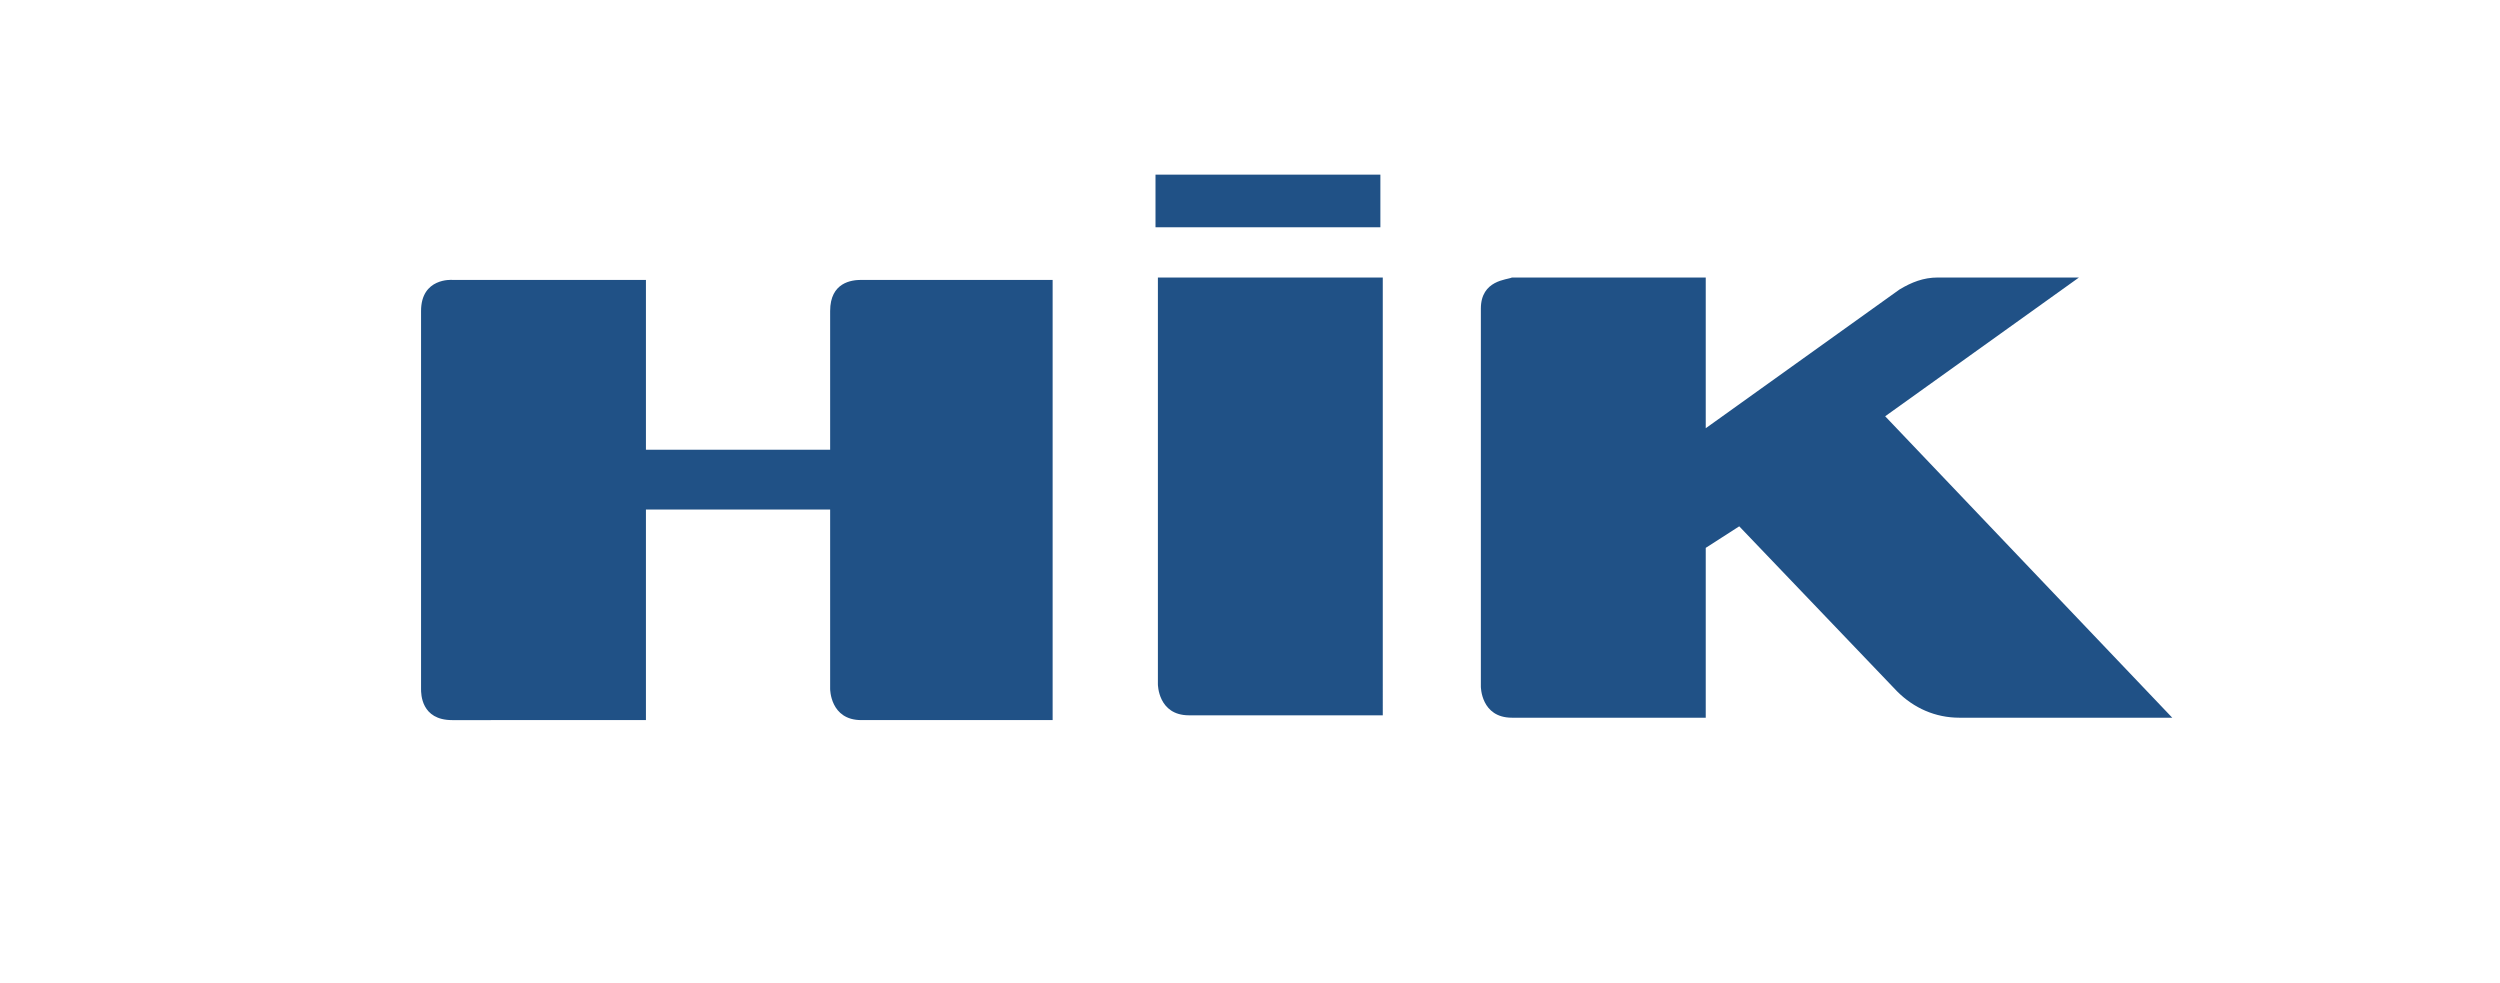
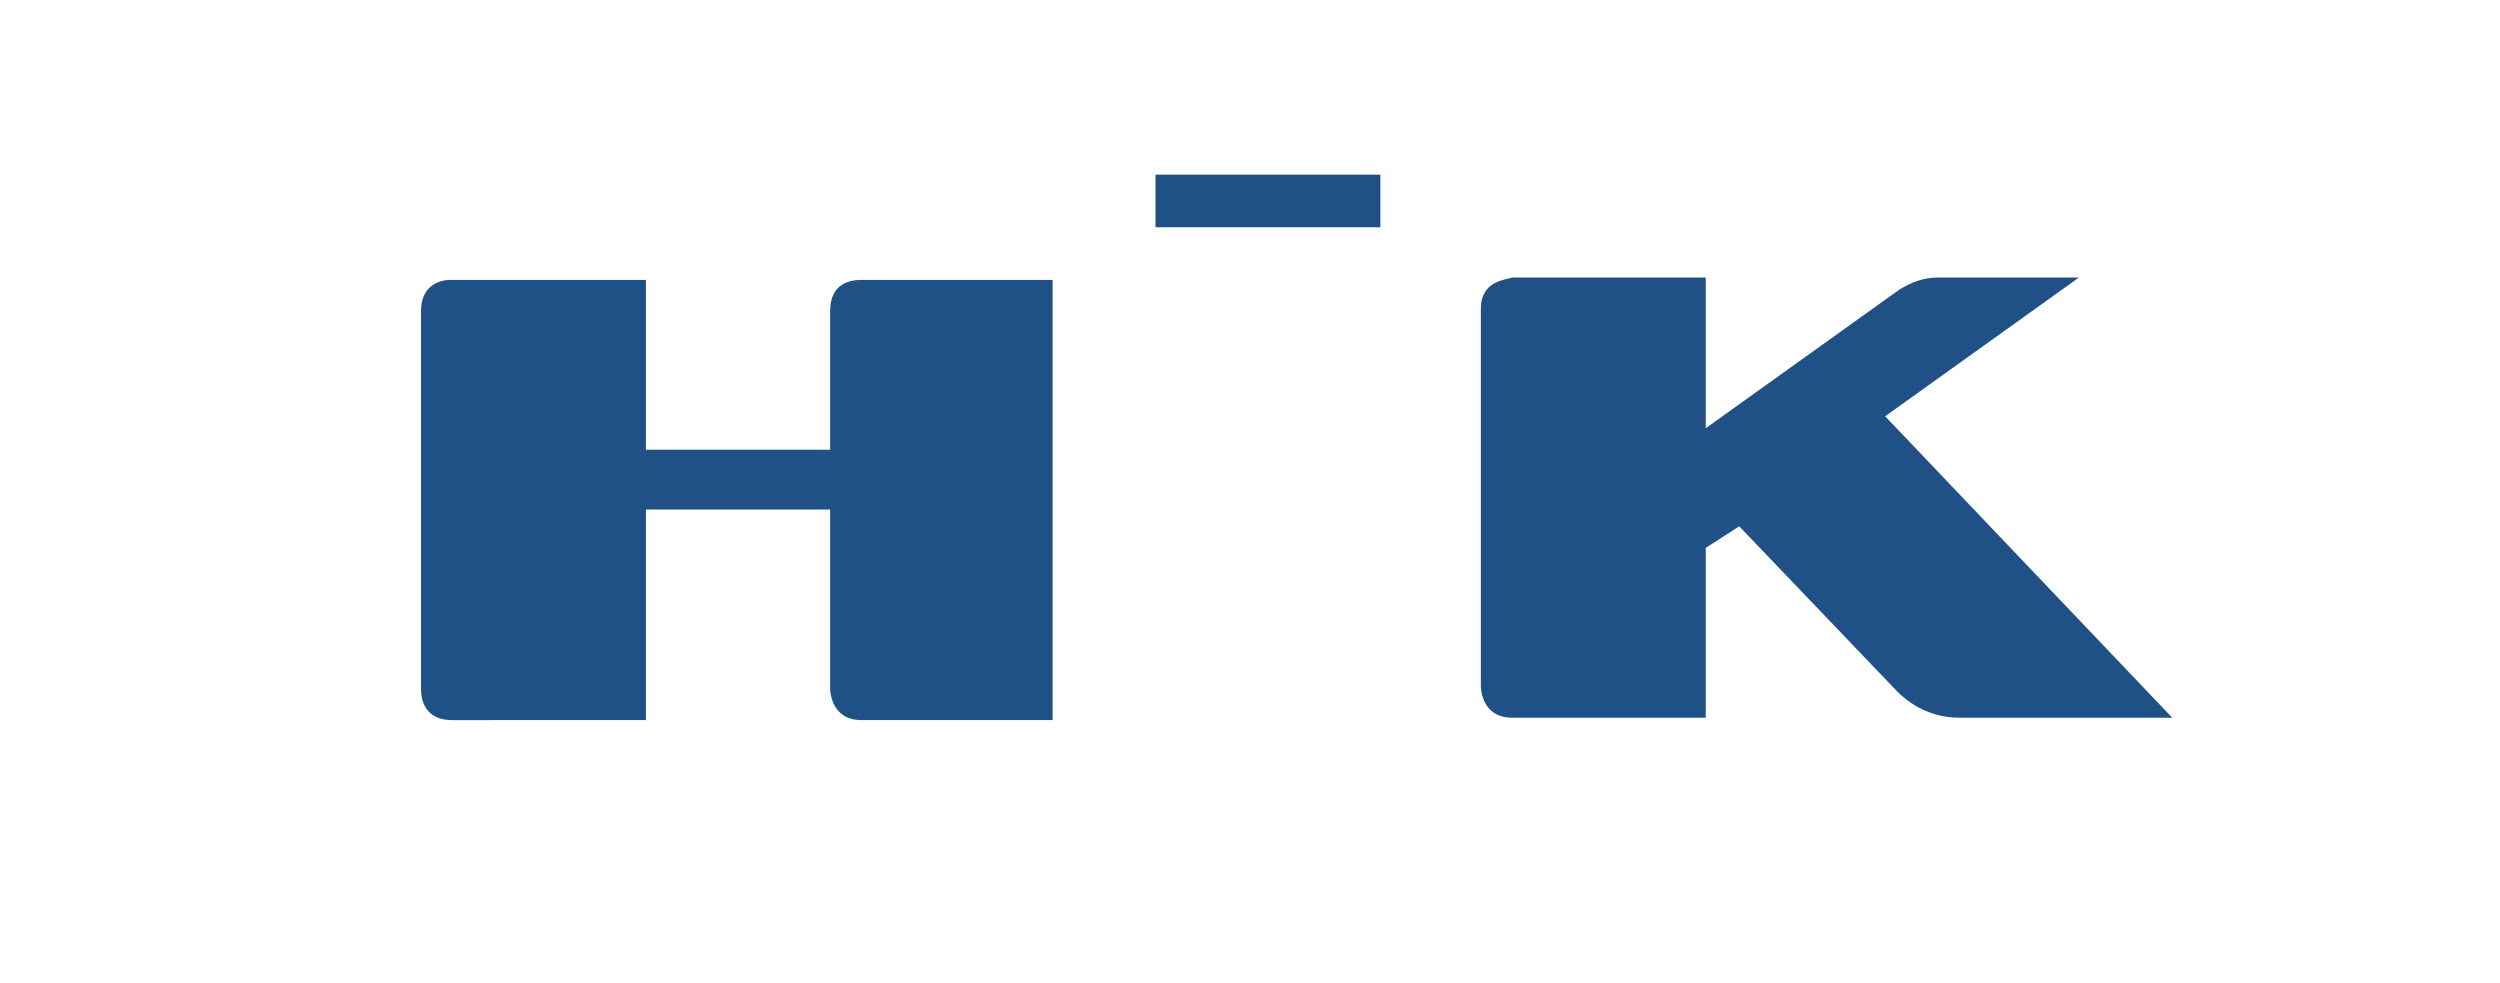
<svg xmlns="http://www.w3.org/2000/svg" version="1.1" id="b" x="0px" y="0px" viewBox="0 0 104.5 41.1" style="enable-background:new 0 0 104.5 41.1;" xml:space="preserve">
  <style type="text/css">
	.st0{fill:#FFFFFF;}
	.st1{fill:#205186;}
</style>
  <rect y="0" class="st0" width="104.5" height="41.1" />
  <rect x="48.3" y="7.3" class="st1" width="9.4" height="2.2" />
-   <path class="st1" d="M48.4,11.6v17c0,0,0,1.3,1.3,1.3h8.1V11.6L48.4,11.6C48.4,11.7,48.4,11.7,48.4,11.6z" />
  <path class="st1" d="M34.7,13v5.8H27v-7.1h-8.1c0,0-1.3-0.1-1.3,1.3v15.8l0,0c0,0.2,0,1.3,1.3,1.3H27v-8.8h7.7v7.5  c0,0,0,1.3,1.3,1.3H44V11.7h-8C35.6,11.7,34.7,11.8,34.7,13" />
  <path class="st1" d="M61.9,12.9v15.8c0,0,0,1.3,1.3,1.3h8.1v-7.1l1.4-0.9l6.6,6.9c0.7,0.7,1.6,1.1,2.6,1.1h8.9L78.8,17.4l8.1-5.8H81  c-0.6,0-1.1,0.2-1.6,0.5l-8.1,5.8v-6.3h-8.1C63,11.7,61.9,11.7,61.9,12.9" />
</svg>